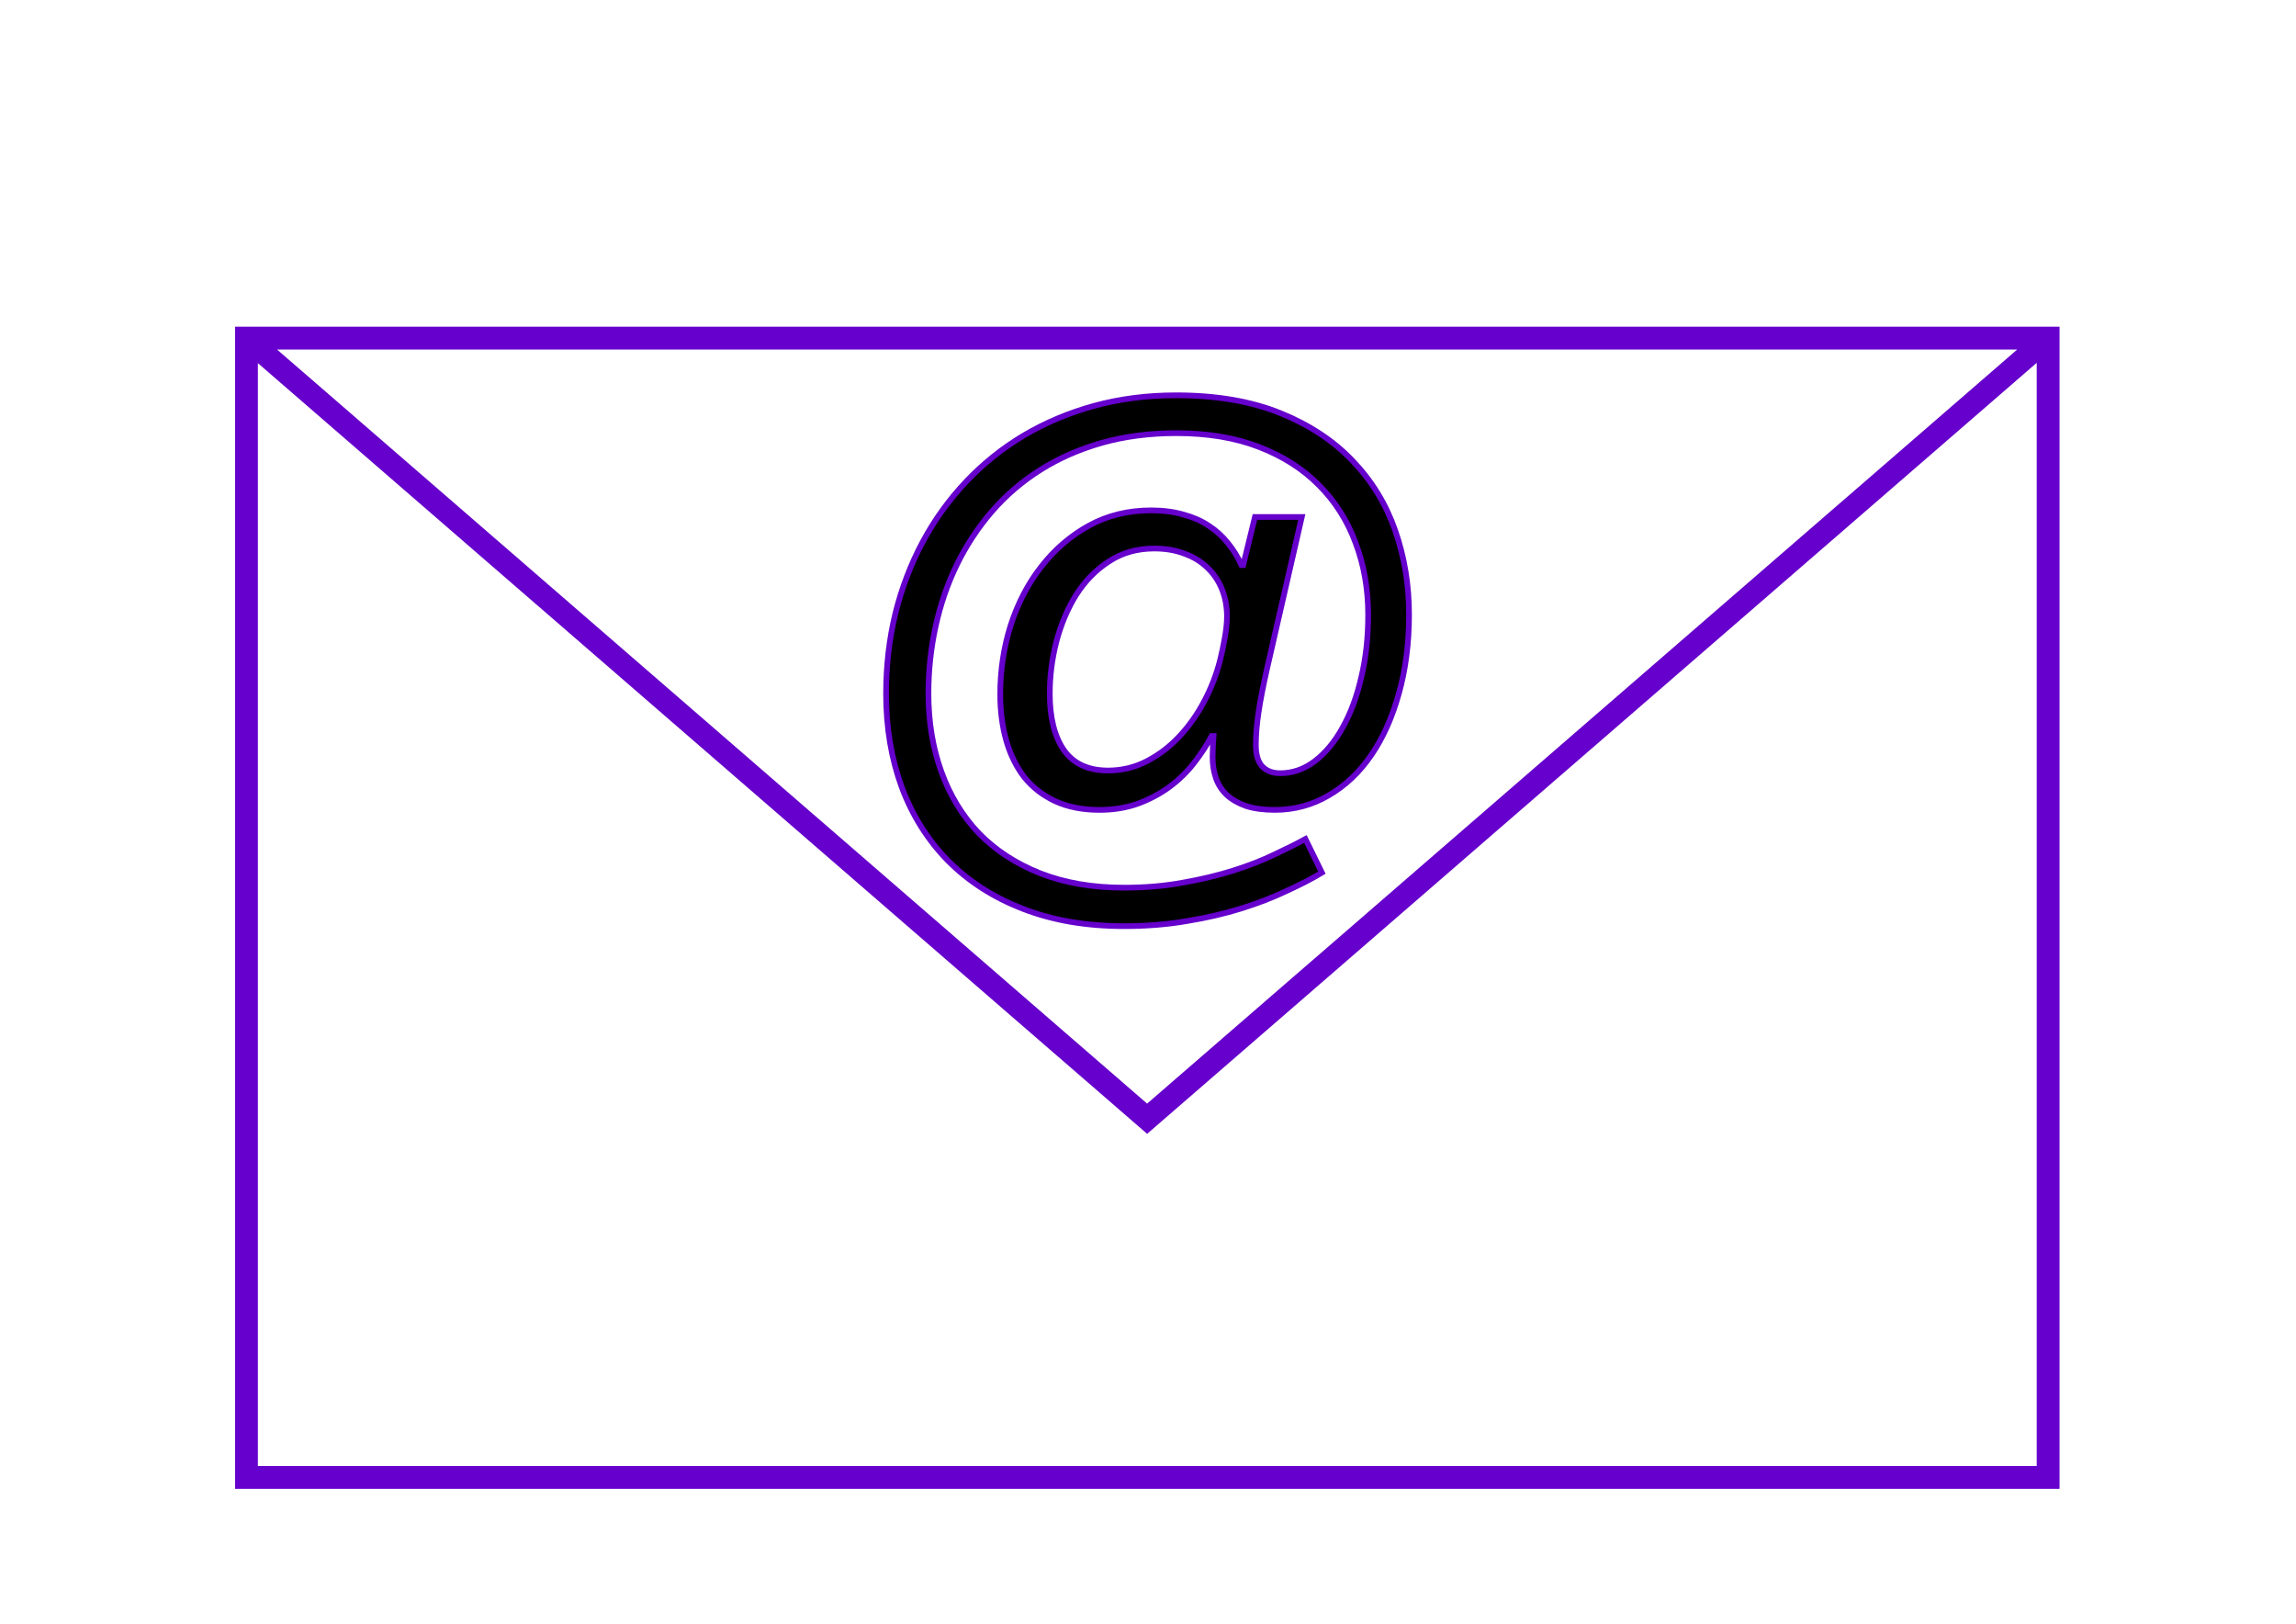
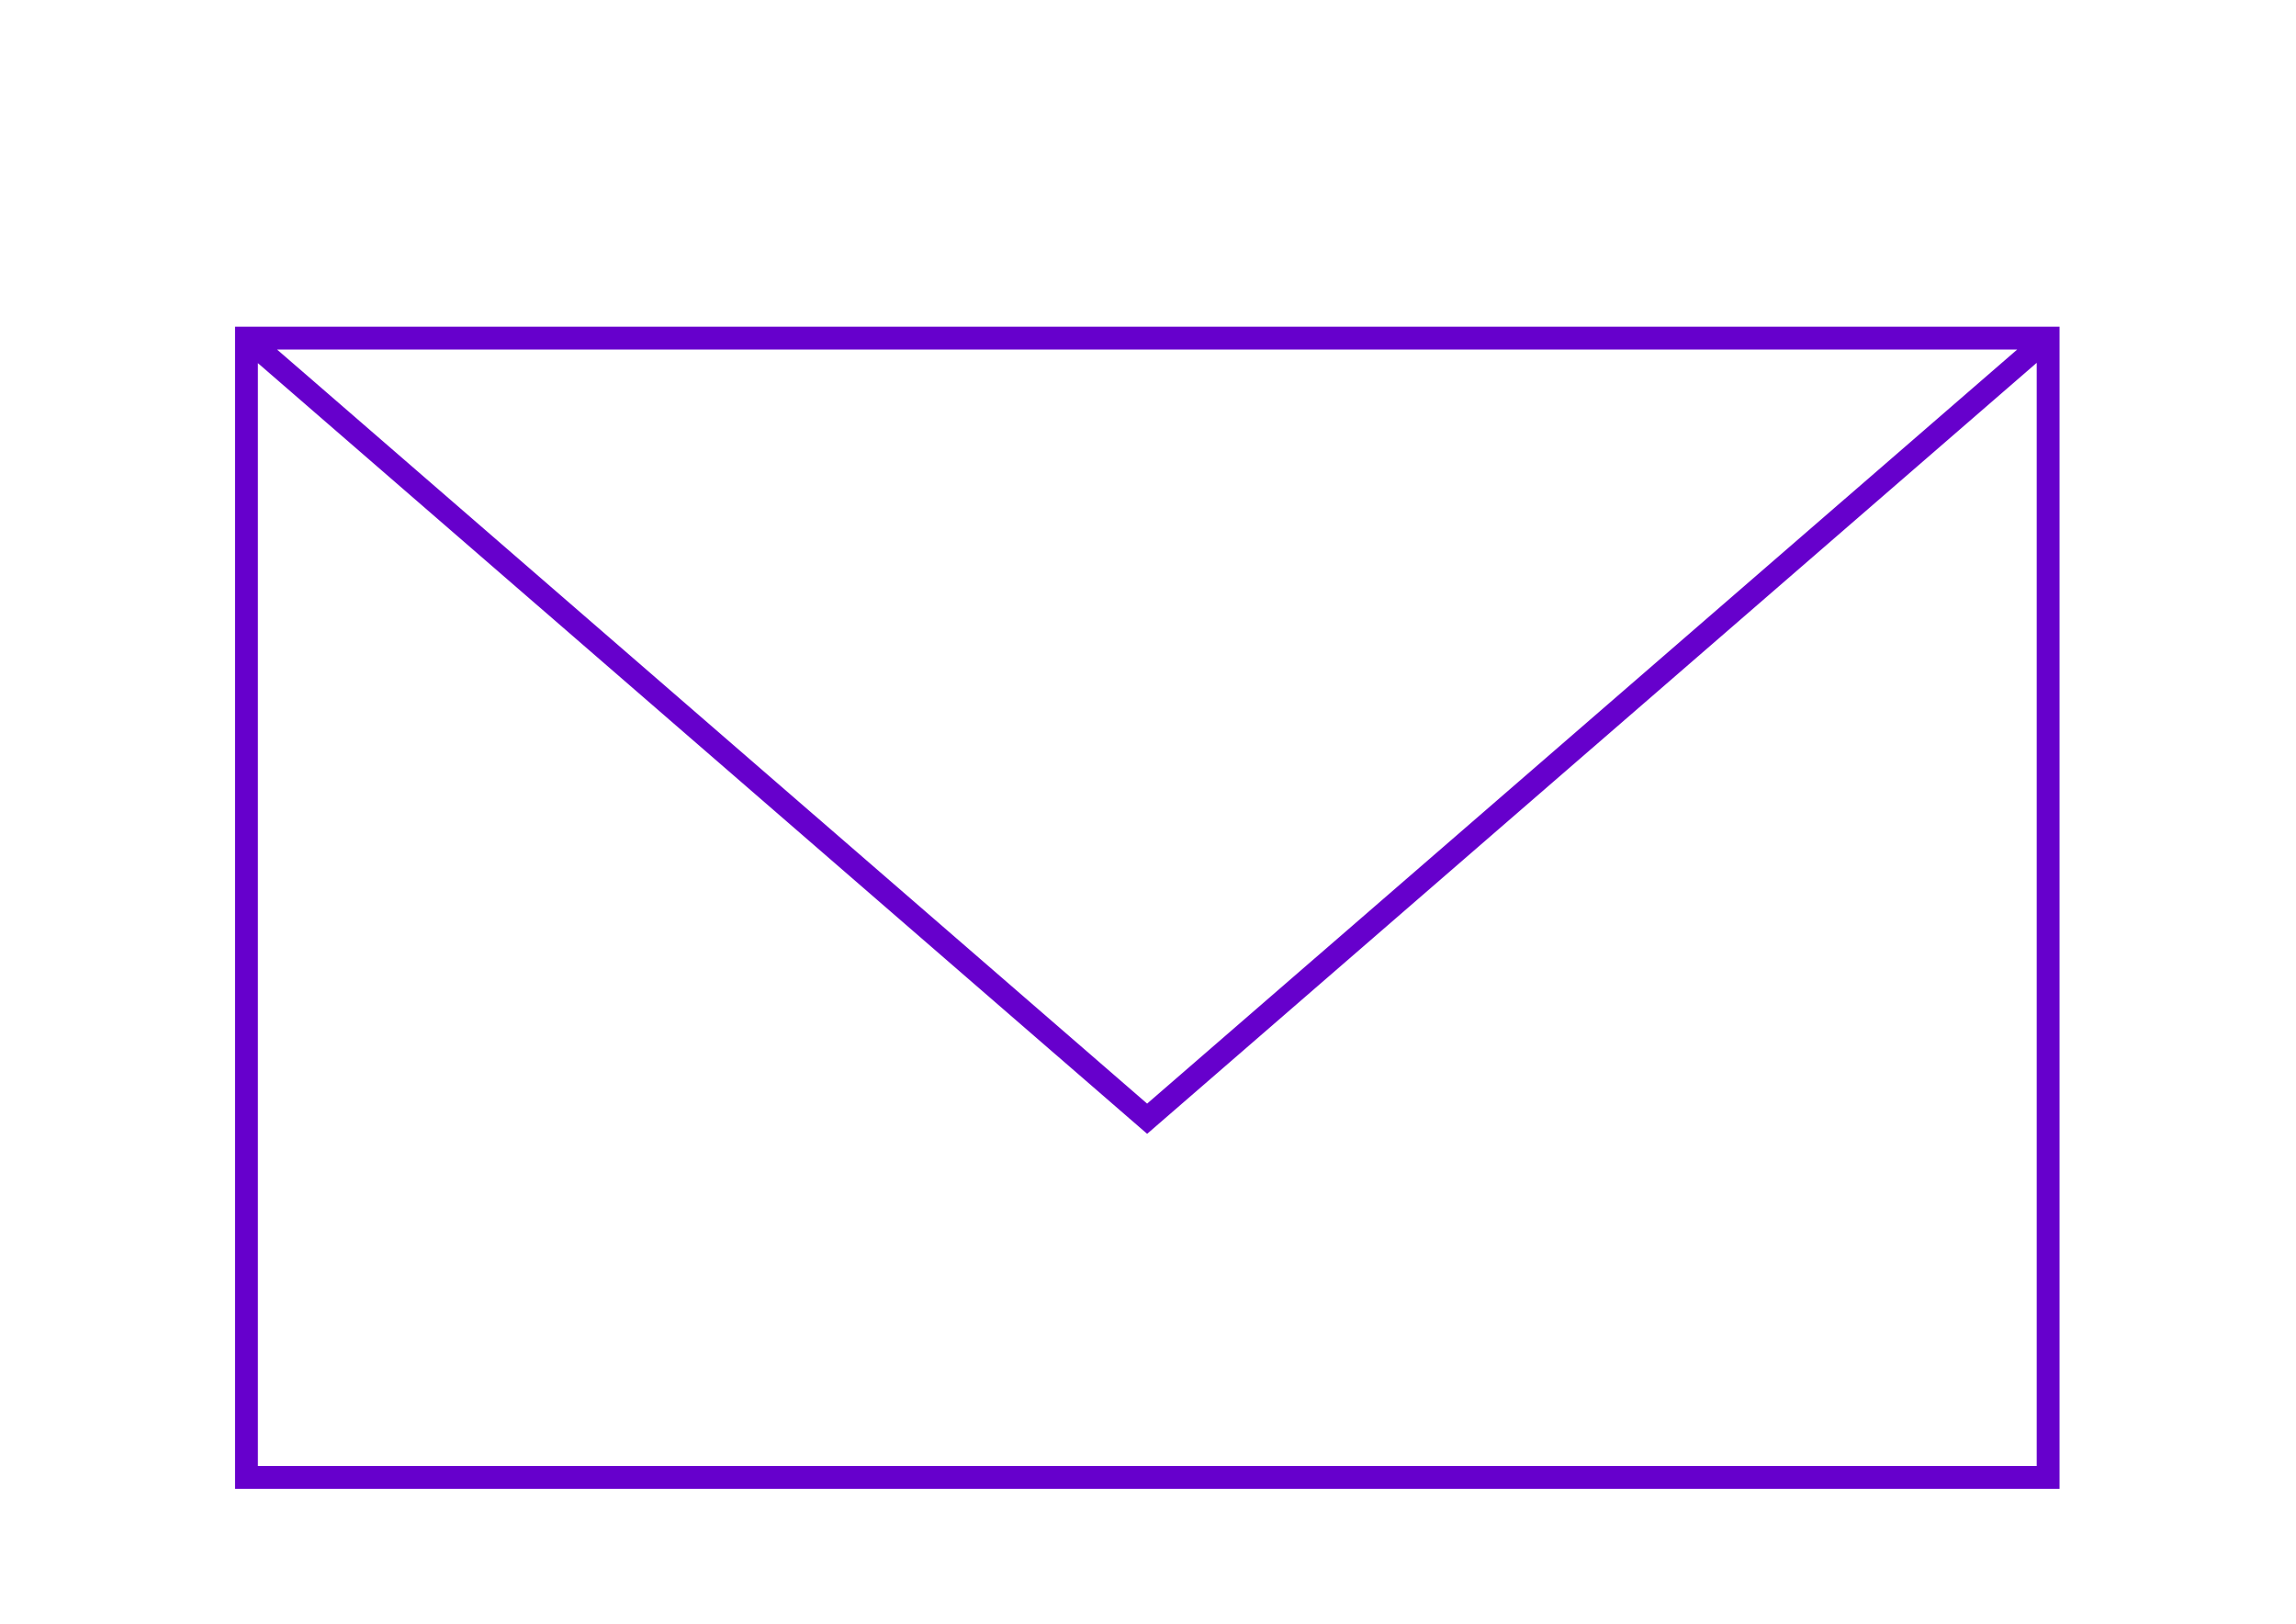
<svg xmlns="http://www.w3.org/2000/svg" xmlns:ns1="http://www.inkscape.org/namespaces/inkscape" xmlns:ns2="http://sodipodi.sourceforge.net/DTD/sodipodi-0.dtd" id="svg3957" viewBox="0 0 1052.4 744.09" version="1.1" ns1:version="0.48.3.1 r9886">
  <ns2:namedview id="base" bordercolor="#666666" ns1:pageshadow="2" ns1:window-y="22" pagecolor="#ffffff" ns1:window-height="696" ns1:window-maximized="1" ns1:zoom="0.67867725" ns1:window-x="-3" showgrid="false" borderopacity="1.0" ns1:current-layer="layer1" ns1:cx="526.18109" ns1:cy="372.04724" ns1:window-width="1366" ns1:pageopacity="0.0" ns1:document-units="px" />
  <g id="layer1" ns1:label="Layer 1" ns1:groupmode="layer" transform="translate(0 -308.27)">
    <g id="g3910" style="stroke:#6600cc" transform="matrix(2.616 0 0 2.616 8806.2 383.7)">
      <path id="path3912" style="stroke:#6600cc;stroke-linecap:round;stroke-miterlimit:2;stroke-width:4;fill:none" ns1:connector-curvature="0" d="m-3323.1 30.4 78.905 68.375 78.905 68.375 78.905-68.375 78.904-68.375m-315.62 0h315.68v199.59h-315.68z" />
      <g id="g3914" style="stroke:#6600cc;fill:#000000">
-         <path id="path3916" d="m-3119.4 78.783c-0 5.052-0.597 9.684-1.789 13.894-1.158 4.175-2.772 7.771-4.842 10.789-2.07 3.017-4.561 5.368-7.473 7.052-2.877 1.684-6.017 2.526-9.421 2.526-1.965 0-3.649-0.228-5.052-0.684-1.368-0.491-2.491-1.14-3.368-1.947-0.877-0.842-1.509-1.824-1.895-2.947-0.386-1.123-0.579-2.351-0.579-3.684 0-0.526 0.018-1.158 0.053-1.895 0.035-0.772 0.07-1.368 0.105-1.789h-0.316c-0.842 1.579-1.877 3.158-3.105 4.737-1.193 1.544-2.614 2.93-4.263 4.158-1.614 1.193-3.456 2.175-5.526 2.947-2.035 0.737-4.298 1.105-6.789 1.105-2.947 0-5.526-0.509-7.736-1.526-2.175-1.018-3.982-2.421-5.421-4.21-1.403-1.824-2.456-3.965-3.158-6.421-0.702-2.491-1.053-5.193-1.052-8.105-0-4.21 0.614-8.245 1.842-12.105 1.263-3.894 3.052-7.315 5.368-10.263 2.316-2.982 5.087-5.368 8.315-7.157 3.263-1.789 6.894-2.684 10.894-2.684 2.105 0 4 0.246 5.684 0.737 1.684 0.456 3.158 1.105 4.421 1.947 1.298 0.842 2.421 1.86 3.368 3.053 0.947 1.158 1.737 2.438 2.368 3.842h0.316l2.053-8.421h8.21l-6.105 26.63c-0.667 2.947-1.158 5.473-1.474 7.579-0.316 2.105-0.474 4.017-0.474 5.737 0 1.684 0.368 2.93 1.105 3.737 0.772 0.807 1.824 1.21 3.158 1.21 2.175 0 4.193-0.702 6.052-2.105 1.895-1.438 3.526-3.403 4.894-5.894 1.403-2.491 2.491-5.421 3.263-8.789 0.807-3.368 1.21-7.017 1.21-10.947-0-4.526-0.737-8.736-2.21-12.631-1.439-3.894-3.579-7.263-6.421-10.105-2.807-2.842-6.298-5.07-10.473-6.684-4.175-1.614-9-2.421-14.473-2.421-4.702 0-9.052 0.561-13.052 1.684-3.965 1.123-7.561 2.702-10.789 4.737-3.228 2.035-6.07 4.473-8.526 7.315-2.421 2.807-4.456 5.894-6.105 9.263-1.649 3.368-2.895 6.982-3.737 10.841-0.842 3.824-1.263 7.754-1.263 11.789 0 4.947 0.754 9.508 2.263 13.683 1.509 4.175 3.701 7.771 6.579 10.789 2.912 2.982 6.491 5.316 10.736 7 4.28 1.684 9.192 2.526 14.736 2.526 3.684-0 7.122-0.298 10.315-0.895 3.193-0.561 6.122-1.263 8.789-2.105 2.666-0.842 5.052-1.772 7.157-2.789 2.105-0.982 3.929-1.895 5.473-2.737l2.894 5.894c-1.754 1.053-3.824 2.123-6.21 3.21-2.351 1.123-4.982 2.14-7.894 3.053-2.912 0.912-6.088 1.649-9.526 2.21-3.438 0.596-7.105 0.895-10.999 0.895-6.666-0-12.596-1.018-17.788-3.052-5.158-2-9.526-4.807-13.104-8.421-3.544-3.614-6.245-7.912-8.105-12.894-1.825-4.982-2.737-10.438-2.737-16.367 0-4.877 0.544-9.561 1.631-14.052 1.123-4.491 2.719-8.666 4.789-12.526 2.07-3.859 4.596-7.368 7.579-10.526 2.982-3.158 6.351-5.859 10.105-8.105 3.789-2.245 7.912-3.982 12.368-5.21 4.491-1.228 9.263-1.842 14.315-1.842 7.052 0 13.14 1.035 18.262 3.105 5.122 2.07 9.35 4.859 12.683 8.368 3.368 3.509 5.859 7.579 7.473 12.21 1.614 4.631 2.421 9.526 2.421 14.683m-31.893 0.421c-0-1.754-0.298-3.368-0.895-4.842-0.597-1.474-1.456-2.737-2.579-3.789-1.088-1.052-2.421-1.859-4-2.421-1.544-0.596-3.298-0.895-5.263-0.895-3.017 0-5.666 0.754-7.947 2.263-2.281 1.474-4.193 3.421-5.737 5.842-1.509 2.421-2.667 5.158-3.474 8.21-0.772 3.017-1.158 6.052-1.158 9.105-0 4.21 0.824 7.508 2.474 9.894 1.684 2.386 4.263 3.579 7.736 3.579 2.421 0 4.684-0.544 6.789-1.631 2.105-1.088 4-2.526 5.684-4.316 1.684-1.789 3.14-3.842 4.368-6.157s2.158-4.719 2.789-7.21c0.316-1.263 0.596-2.596 0.842-4 0.245-1.403 0.368-2.614 0.368-3.631" style="stroke:#6600cc" ns1:connector-curvature="0" />
-       </g>
+         </g>
    </g>
  </g>
</svg>